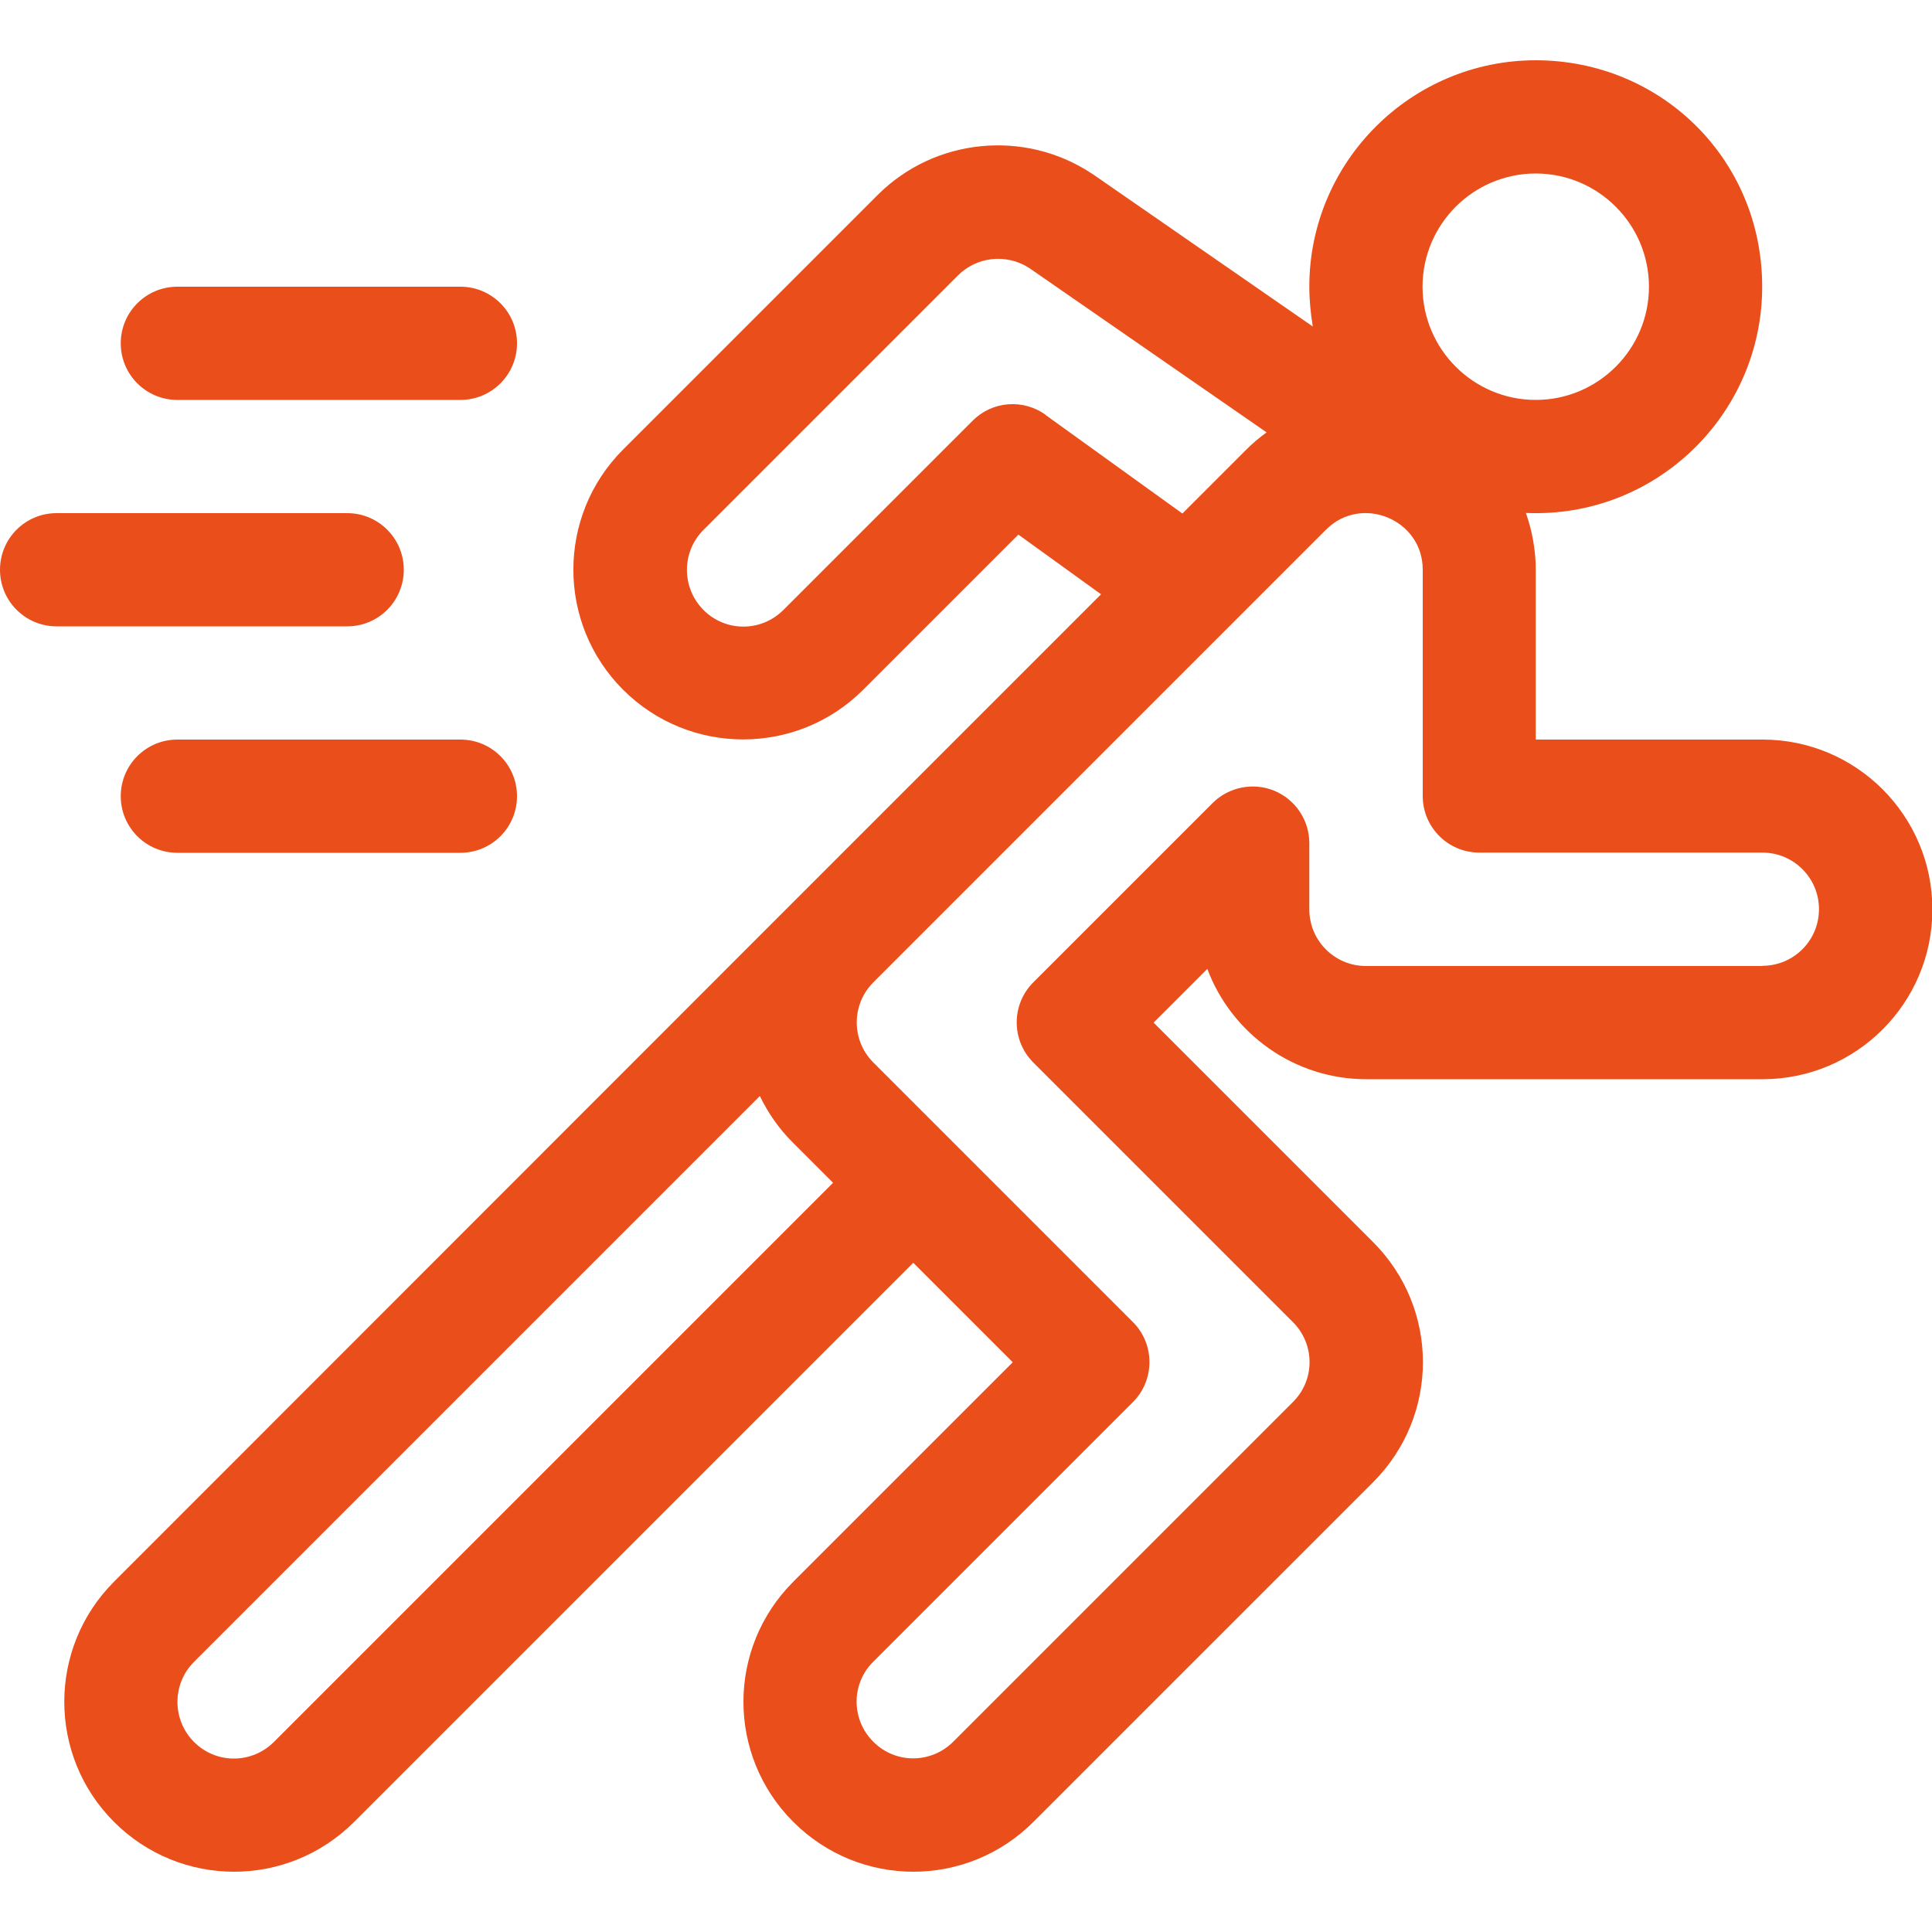
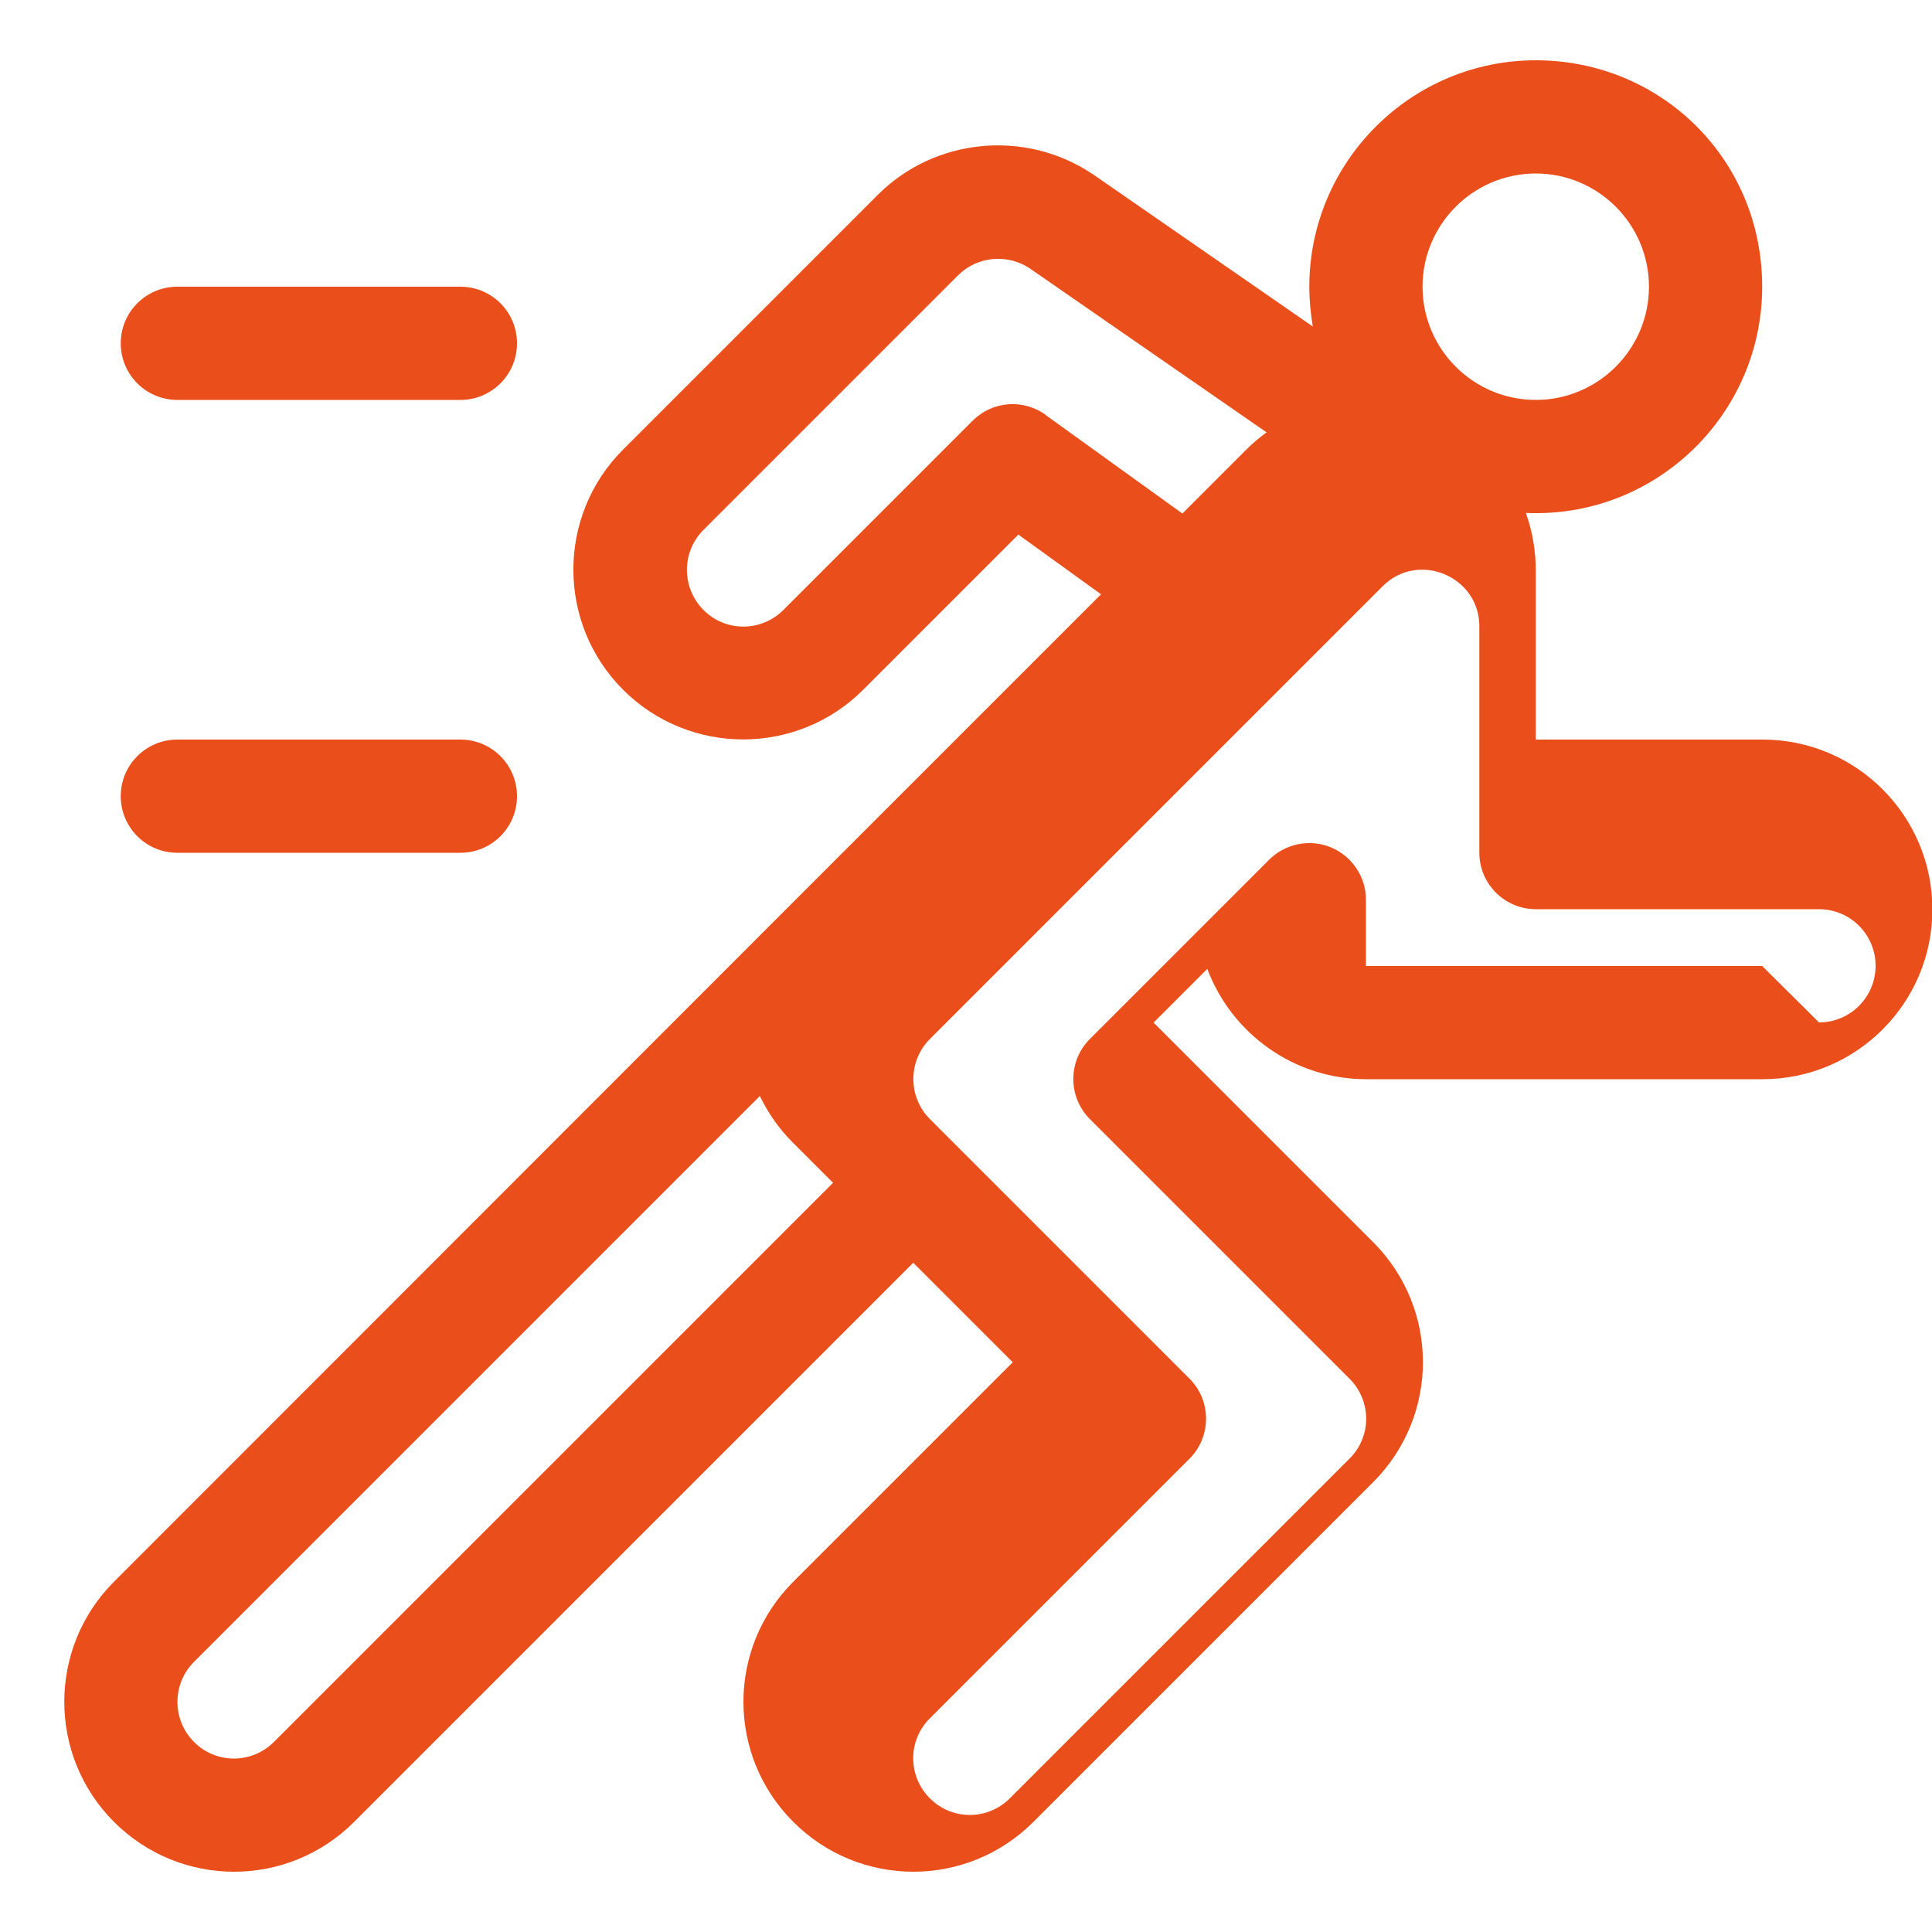
<svg xmlns="http://www.w3.org/2000/svg" id="Layer_1" data-name="Layer 1" viewBox="0 0 100 100">
  <defs>
    <style>
      .cls-1 {
        fill: #e94e1b;
      }
    </style>
  </defs>
-   <path class="cls-1" d="m91.21,38.28h-11.72v-8.79h0s0,0,0-.01c0-.95-.17-1.97-.51-2.93,6.71.29,12.23-5.09,12.23-11.71s-5.26-11.72-11.72-11.72-11.72,5.26-11.72,11.72c0,.7.07,1.39.18,2.06l-11.38-7.88s-.03-.02-.05-.03c-3.48-2.31-8.14-1.85-11.09,1.1l-13.18,13.18c-3.43,3.43-3.43,9,0,12.43,3.43,3.43,9,3.43,12.43,0l8.03-8.03,4.28,3.09-15.95,15.95L5.9,81.87c-3.43,3.43-3.43,9,0,12.43,3.44,3.44,8.99,3.44,12.43,0l28.94-28.94,5.15,5.15-11.36,11.36c-3.44,3.44-3.44,8.99,0,12.43,3.44,3.44,8.99,3.44,12.43,0l17.58-17.58c3.44-3.44,3.44-8.99,0-12.43l-11.36-11.36,2.78-2.78c1.25,3.33,4.47,5.71,8.23,5.71h20.51c4.85,0,8.79-3.94,8.79-8.79,0-4.85-3.94-8.79-8.79-8.79Zm-11.72-29.3c3.23,0,5.86,2.63,5.86,5.86s-2.63,5.86-5.86,5.86-5.86-2.63-5.86-5.86,2.63-5.86,5.86-5.86Zm-25.37,12.49c-1.17-.84-2.77-.71-3.78.31l-9.79,9.79c-1.15,1.15-3,1.15-4.14,0s-1.14-3,0-4.14l13.18-13.18c.98-.98,2.52-1.13,3.68-.38l12.29,8.51c-.38.27-.74.58-1.07.91l-3.29,3.29-7.08-5.1ZM14.18,90.16c-1.15,1.15-3,1.15-4.14,0-1.14-1.14-1.14-3,0-4.14l29.29-29.29c.43.89,1,1.71,1.72,2.42l2.07,2.07-28.94,28.94Zm77.03-40.16h-20.51c-1.62,0-2.93-1.31-2.93-2.93v-3.43c0-1.18-.71-2.25-1.81-2.71-1.09-.45-2.35-.2-3.19.63l-9.29,9.29c-1.14,1.14-1.14,3,0,4.14l13.44,13.44c1.15,1.15,1.15,3,0,4.14l-17.58,17.58c-1.15,1.15-3,1.15-4.14,0-1.15-1.15-1.15-3,0-4.14l13.44-13.44c1.14-1.14,1.14-3,0-4.14l-13.44-13.44c-1.14-1.14-1.14-3,0-4.14l23.44-23.44c1.83-1.83,5-.52,5,2.07,0,0,0,0,0,0v11.72c0,1.62,1.31,2.93,2.93,2.93h14.65c1.62,0,2.93,1.31,2.93,2.93s-1.31,2.93-2.93,2.93Z" />
+   <path class="cls-1" d="m91.21,38.28h-11.72v-8.79h0s0,0,0-.01c0-.95-.17-1.97-.51-2.93,6.71.29,12.23-5.09,12.23-11.71s-5.26-11.72-11.72-11.72-11.72,5.26-11.72,11.72c0,.7.07,1.39.18,2.06l-11.38-7.88s-.03-.02-.05-.03c-3.48-2.31-8.14-1.85-11.09,1.1l-13.18,13.18c-3.43,3.43-3.43,9,0,12.43,3.43,3.43,9,3.43,12.43,0l8.03-8.03,4.28,3.09-15.95,15.95L5.9,81.87c-3.43,3.43-3.43,9,0,12.43,3.44,3.44,8.99,3.44,12.43,0l28.94-28.94,5.15,5.15-11.36,11.36c-3.44,3.44-3.44,8.99,0,12.43,3.44,3.44,8.99,3.44,12.43,0l17.58-17.58c3.44-3.44,3.44-8.99,0-12.43l-11.36-11.36,2.78-2.78c1.25,3.33,4.47,5.71,8.23,5.71h20.51c4.85,0,8.79-3.94,8.79-8.79,0-4.85-3.94-8.79-8.79-8.79Zm-11.72-29.3c3.23,0,5.86,2.63,5.86,5.86s-2.63,5.86-5.86,5.86-5.86-2.63-5.86-5.86,2.63-5.86,5.86-5.86Zm-25.37,12.49c-1.17-.84-2.77-.71-3.78.31l-9.79,9.79c-1.15,1.15-3,1.15-4.14,0s-1.14-3,0-4.14l13.18-13.18c.98-.98,2.52-1.13,3.68-.38l12.29,8.51c-.38.27-.74.58-1.07.91l-3.29,3.29-7.08-5.1ZM14.18,90.16c-1.15,1.15-3,1.15-4.14,0-1.14-1.14-1.14-3,0-4.14l29.29-29.29c.43.89,1,1.71,1.72,2.42l2.07,2.07-28.94,28.94Zm77.03-40.16h-20.51v-3.43c0-1.18-.71-2.25-1.81-2.71-1.09-.45-2.35-.2-3.19.63l-9.29,9.29c-1.14,1.14-1.14,3,0,4.14l13.44,13.44c1.15,1.15,1.15,3,0,4.14l-17.58,17.58c-1.15,1.15-3,1.15-4.14,0-1.15-1.15-1.15-3,0-4.14l13.44-13.44c1.14-1.14,1.14-3,0-4.14l-13.44-13.44c-1.14-1.14-1.14-3,0-4.14l23.44-23.44c1.83-1.83,5-.52,5,2.07,0,0,0,0,0,0v11.72c0,1.62,1.31,2.93,2.93,2.93h14.65c1.62,0,2.93,1.31,2.93,2.93s-1.31,2.93-2.93,2.93Z" />
  <path class="cls-1" d="m23.83,14.84h-14.65c-1.62,0-2.93,1.31-2.93,2.93s1.31,2.93,2.93,2.93h14.65c1.62,0,2.93-1.31,2.93-2.93s-1.31-2.93-2.93-2.93Z" />
  <path class="cls-1" d="m23.83,38.28h-14.65c-1.62,0-2.93,1.31-2.93,2.93s1.31,2.93,2.93,2.93h14.65c1.62,0,2.93-1.31,2.93-2.93s-1.31-2.93-2.93-2.93Z" />
-   <path class="cls-1" d="m17.97,26.56H2.93c-1.62,0-2.93,1.31-2.93,2.93s1.31,2.93,2.93,2.93h15.04c1.62,0,2.93-1.31,2.93-2.93s-1.31-2.93-2.93-2.93Z" />
</svg>